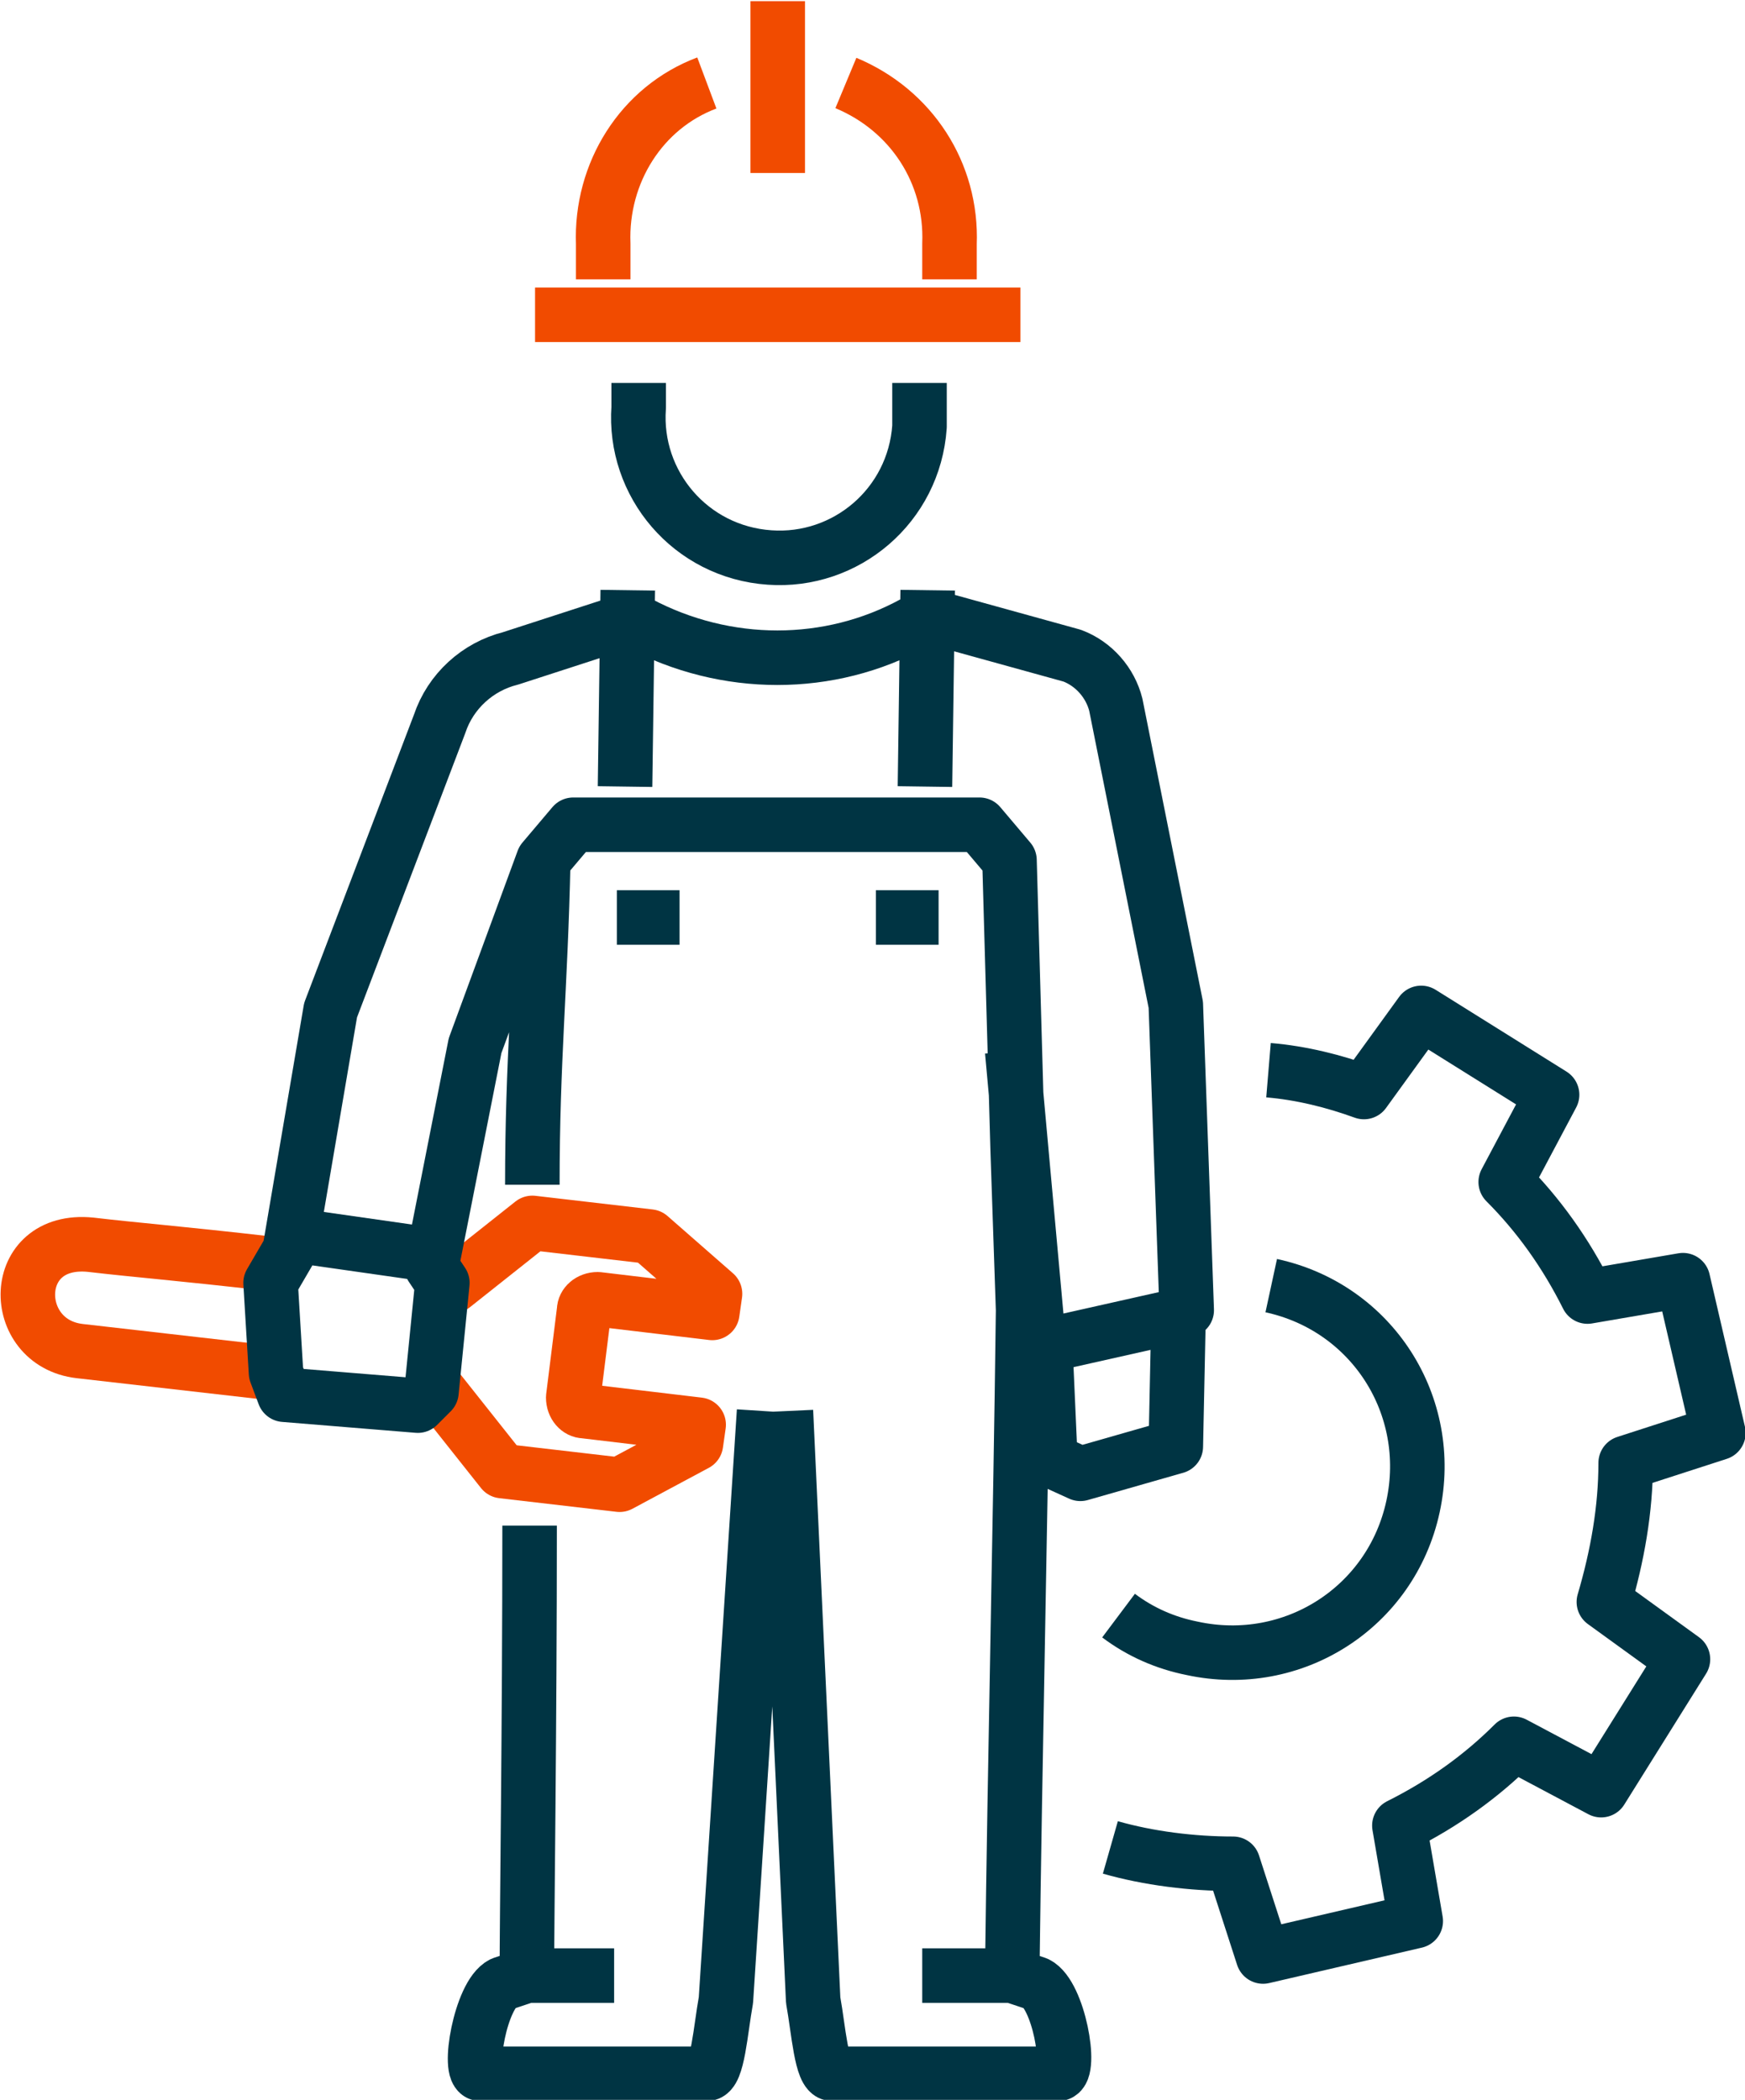
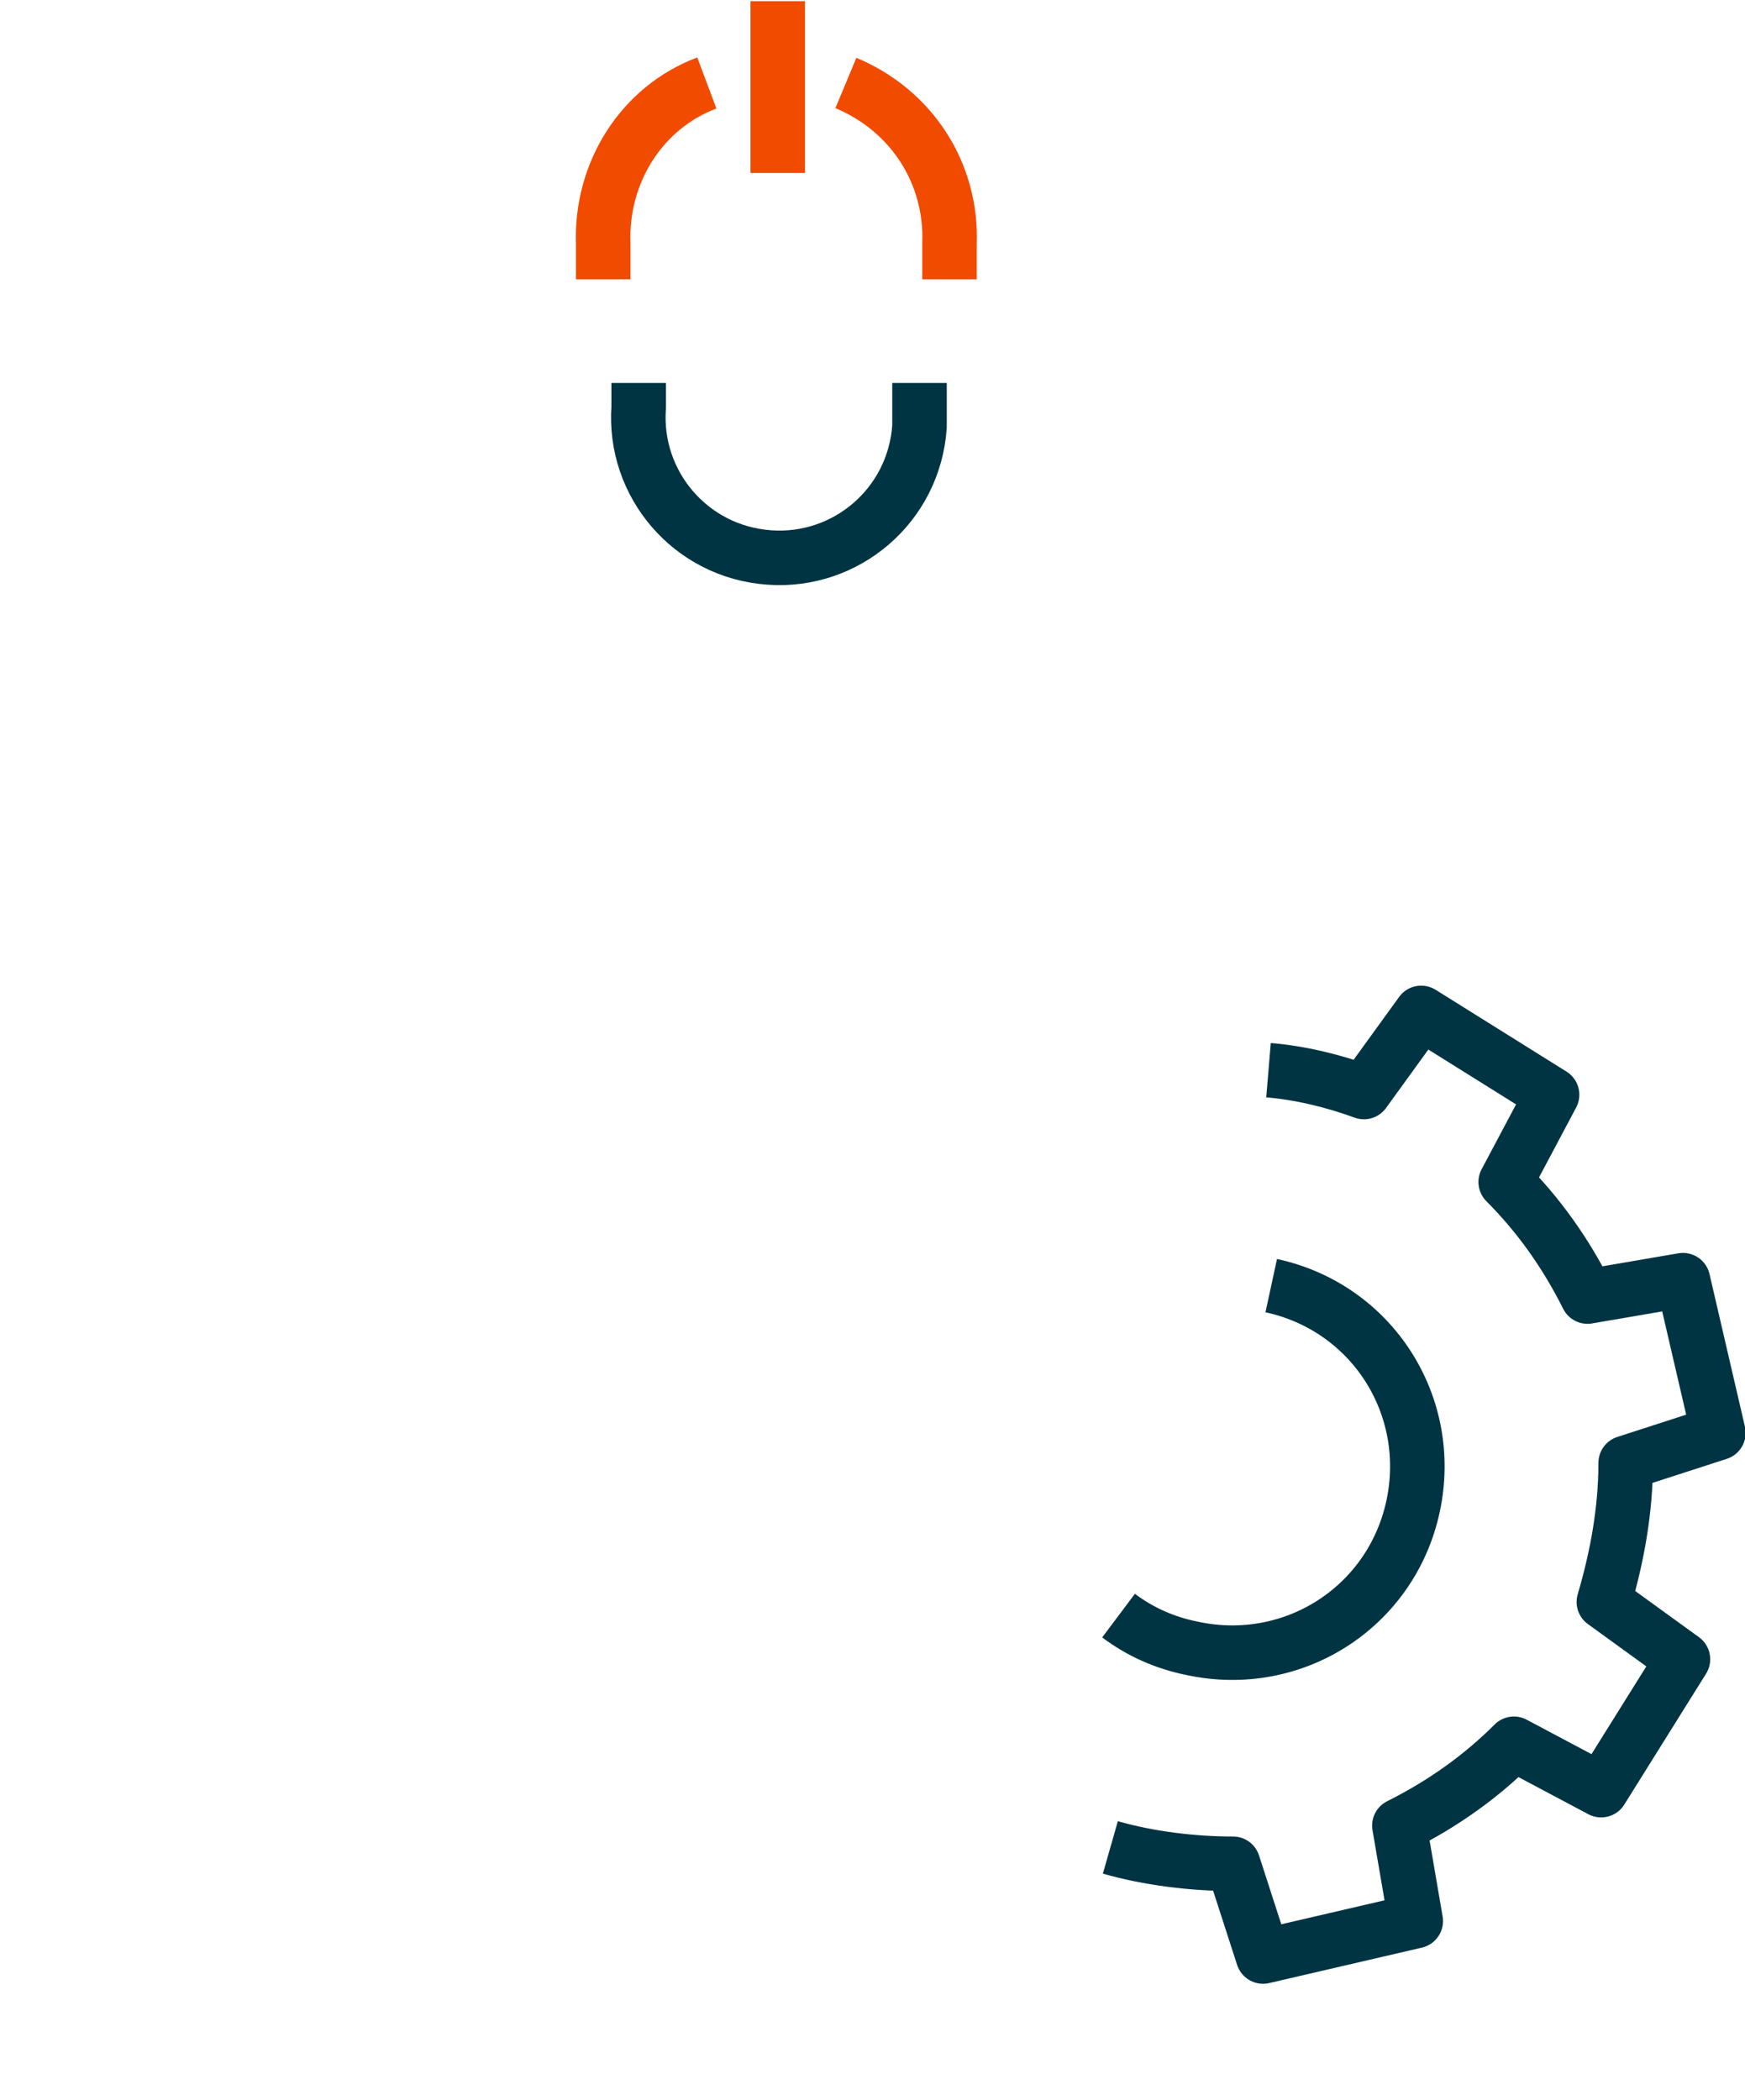
<svg xmlns="http://www.w3.org/2000/svg" version="1.1" id="Layer_1" x="0px" y="0px" viewBox="0 0 64 77" style="enable-background:new 0 0 64 77;" xml:space="preserve">
  <style type="text/css">
	.st0{fill:none;stroke:#F14B00;stroke-width:2;stroke-linejoin:round;}
	.st1{fill:none;stroke:#003443;stroke-width:2;stroke-linejoin:round;}
</style>
  <g id="Group_1175_1_" transform="translate(-74.576 498.043)">
-     <path id="Path_2169_1_" class="st0" d="M90.4-451l0.8,0.1l2.9-2.3l4.3,0.5l2.4,2.1l-0.1,0.7l-4.2-0.5c-0.3,0-0.5,0.2-0.5,0.4   l-0.4,3.2c0,0.3,0.2,0.5,0.4,0.5l4.2,0.5l-0.1,0.7l-2.8,1.5l-4.3-0.5l-2.3-2.9l-0.7-0.1" />
-     <path id="Path_2170_1_" class="st0" d="M84.5-447.7l-7-0.8c-2.6-0.3-2.6-4.2,0.4-3.9c1.7,0.2,3.1,0.3,6.6,0.7" />
-     <path id="Path_2171_1_" class="st1" d="M98-475.2c3.2,1.7,7,1.7,10.1,0 M108.6-476.4l-0.1,7.2 M99.5-464.4h-2.3 M109-464.4h-2.3    M94.1-454.6c0-4.6,0.3-7.2,0.4-11.9l1.1-1.3h14.9l1.1,1.3l0.3,10.6l0.2,5.9c-0.1,8.1-0.3,16.2-0.4,24.4l0.9,0.3   c0.8,0.4,1.3,3.2,0.8,3.3h-8.3c-0.4,0-0.5-1.6-0.7-2.7l-1-21.6 M102.6-446.3l-1.4,21.6c-0.2,1.1-0.3,2.7-0.7,2.7h-8.3   c-0.5,0,0-2.9,0.8-3.3l0.9-0.3c0-2.3,0.1-9,0.1-16.5 M97.6-476.4l-0.1,7.2 M94.5-466.5l-2.5,6.8l-1.6,8.1l0.4,0.6l-0.4,4l-0.5,0.5   l-4.9-0.4l-0.3-0.8l-0.2-3.3l0.7-1.2l1.5-8.8l4-10.5c0.4-1.2,1.4-2.1,2.6-2.4l3.7-1.2 M93.9-425.6h3.2 M108.4-425.6h3.2    M111.7-459.5l0.9,9.9l0.3,0.6l0.2,4.5l1.1,0.5l3.5-1l0.1-4.8l0.3-0.2l-0.4-11.2l-2.2-11c-0.2-0.8-0.8-1.5-1.6-1.8l-4.7-1.3    M85-452.8l5.6,0.8 M117.8-449.8l-4.9,1.1" />
    <path id="Path_2172_1_" class="st1" d="M98-484v0.9c-0.2,2.8,1.9,5.3,4.8,5.5c2.8,0.2,5.3-1.9,5.5-4.8c0-0.2,0-0.5,0-0.7v-0.9" />
    <path id="Path_2173_1_" class="st0" d="M105.6-495c2.4,1,3.9,3.3,3.8,5.9v1.3" />
    <path id="Path_2174_1_" class="st0" d="M96.7-487.8v-1.3c-0.1-2.6,1.4-5,3.8-5.9" />
    <line id="Line_779_1_" class="st0" x1="103.1" y1="-498" x2="103.1" y2="-491.7" />
-     <line id="Line_780_1_" class="st0" x1="94.2" y1="-486.5" x2="112" y2="-486.5" />
    <path id="Path_2175_1_" class="st1" d="M121.2-450.9c3.7,0.8,6,4.4,5.2,8.1s-4.4,6-8.1,5.2c-1-0.2-1.9-0.6-2.7-1.2" />
    <path id="Path_2176_1_" class="st1" d="M121.1-458.8c1.2,0.1,2.4,0.4,3.5,0.8l2.1-2.9l4.8,3l-1.7,3.2c1.2,1.2,2.2,2.6,3,4.2   l3.5-0.6l1.3,5.6l-3.4,1.1c0,1.7-0.3,3.4-0.8,5.1l2.9,2.1l-3,4.8l-3.2-1.7c-1.2,1.2-2.6,2.2-4.2,3l0.6,3.5l-5.6,1.3l-1.1-3.4   c-1.5,0-3.1-0.2-4.5-0.6" />
  </g>
</svg>